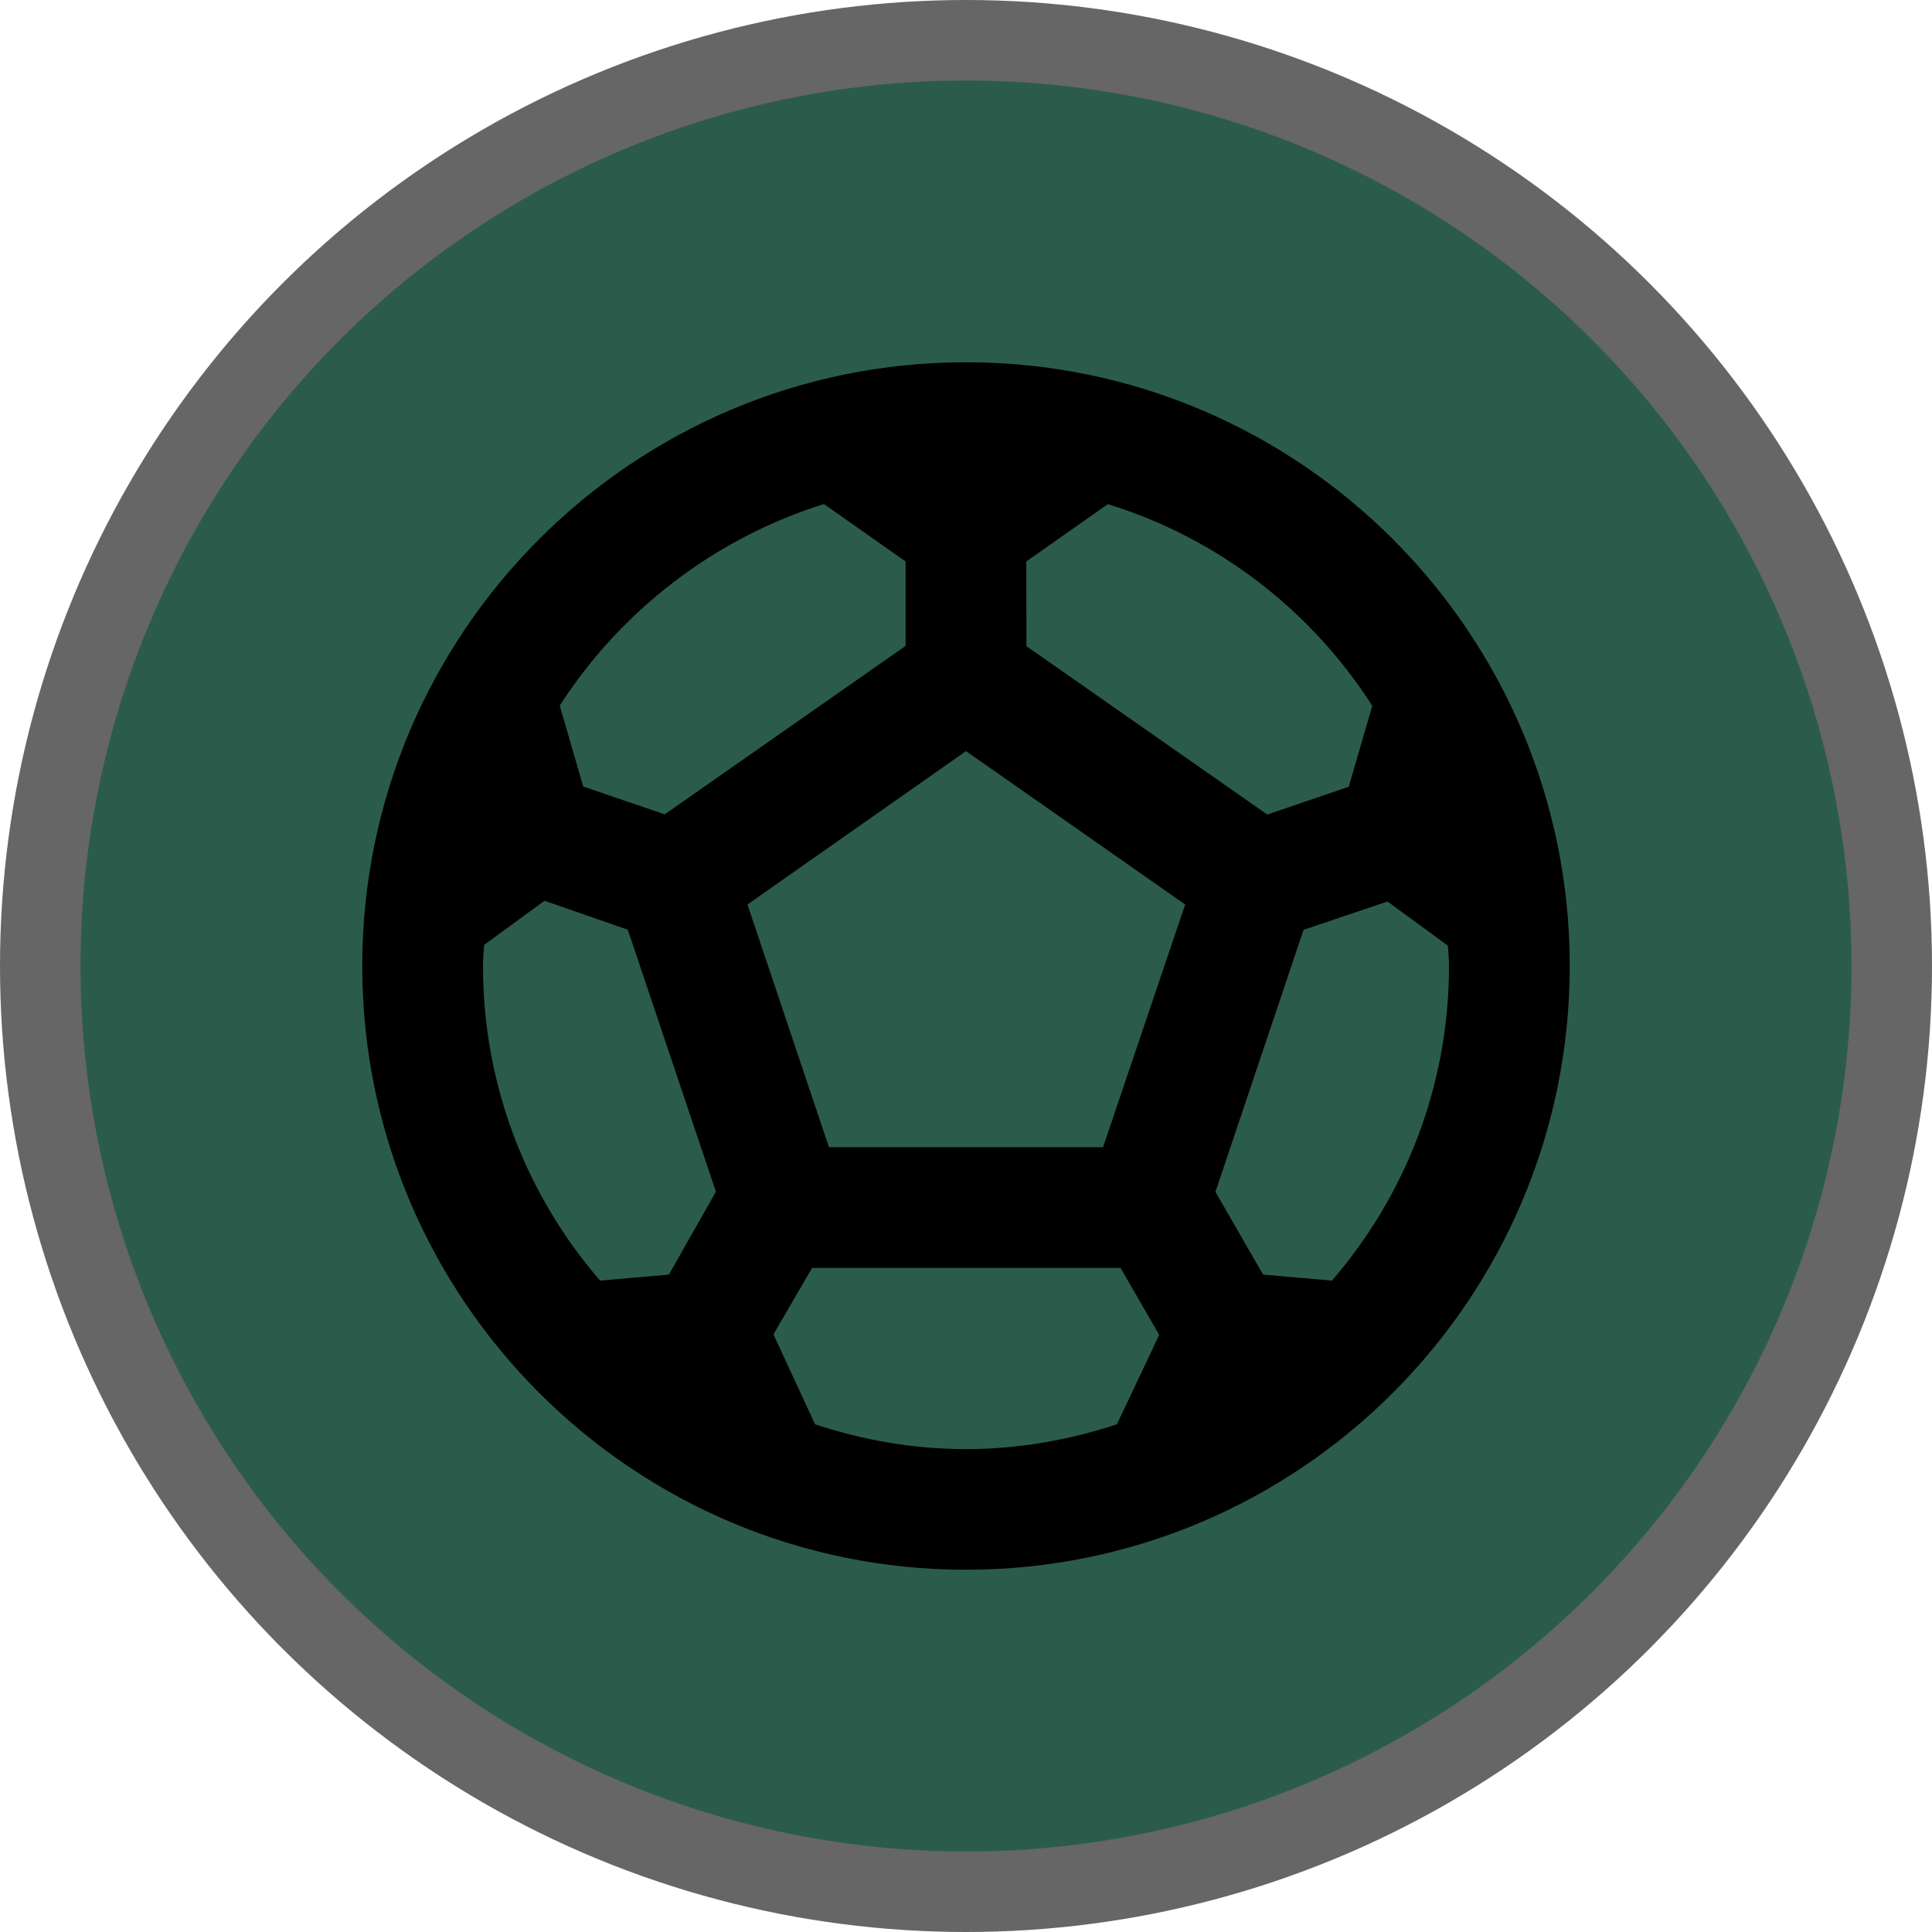
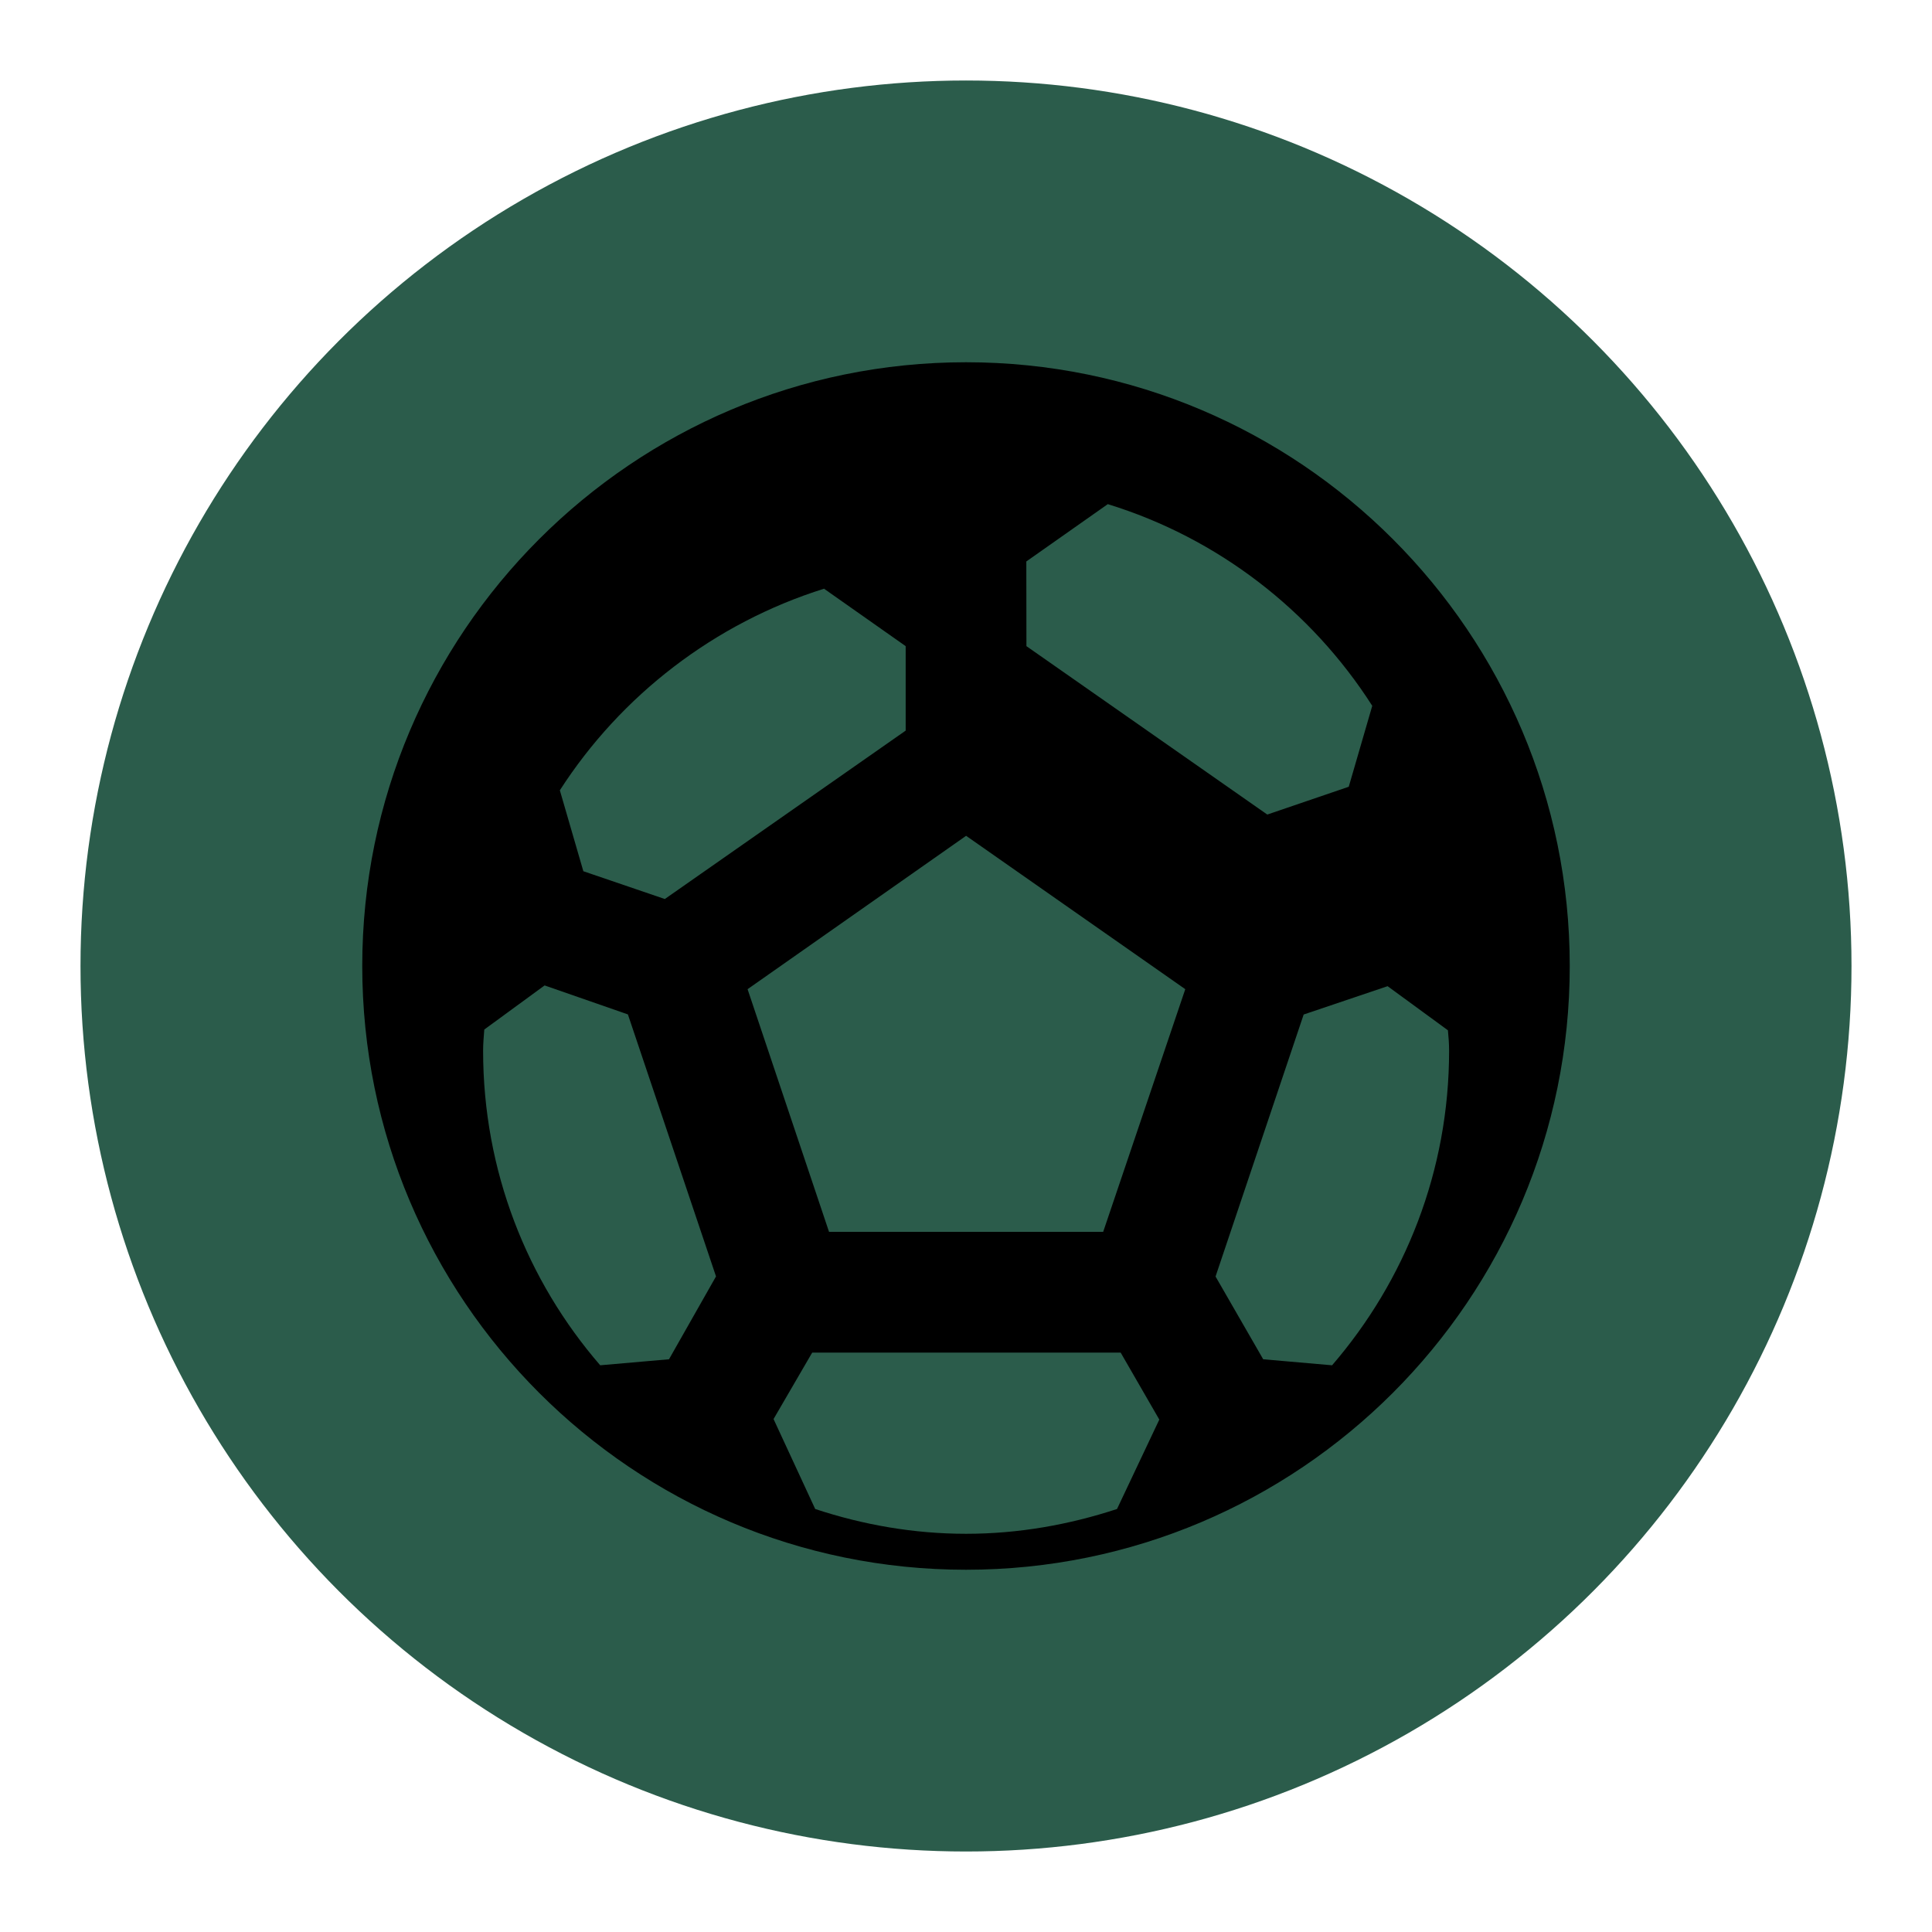
<svg xmlns="http://www.w3.org/2000/svg" height="18" viewBox="0 0 18 18" width="18">
  <g fill="none">
-     <circle cx="9" cy="9" fill="#000" opacity=".6" r="9" />
    <circle cx="9" cy="9" fill="#2B5C4B" r="8.25" />
-     <path d="m9 3.375c-3.105 0-5.625 2.52-5.625 5.625s2.52 5.625 5.625 5.625 5.625-2.52 5.625-5.625-2.52-5.625-5.625-5.625zm.562 1.856.759-.534c1.024.315 1.896.99 2.464 1.879l-.219.754-.759.259-2.244-1.569zm-1.884-.534.759.534v.787l-2.244 1.569-.759-.259-.219-.754c.568-.883 1.44-1.558 2.464-1.879zm-1.446 7.178-.641.056c-.681-.787-1.091-1.811-1.091-2.931 0-.068.006-.129.011-.197l.562-.411.776.27.821 2.441zm4.174 1.395c-.444.146-.917.231-1.406.231s-.962-.084-1.406-.231l-.388-.838.36-.619h2.874l.36.624zm-.129-2.582h-2.554l-.759-2.261 2.036-1.429 2.042 1.429zm2.132 1.243-.641-.056-.444-.771.821-2.441.782-.264.562.411c.006.062.011.124.011.191 0 1.119-.411 2.143-1.091 2.931z" fill="#000" fill-rule="evenodd" />
+     <path d="m9 3.375c-3.105 0-5.625 2.52-5.625 5.625s2.52 5.625 5.625 5.625 5.625-2.52 5.625-5.625-2.52-5.625-5.625-5.625zm.562 1.856.759-.534c1.024.315 1.896.99 2.464 1.879l-.219.754-.759.259-2.244-1.569m-1.884-.534.759.534v.787l-2.244 1.569-.759-.259-.219-.754c.568-.883 1.44-1.558 2.464-1.879zm-1.446 7.178-.641.056c-.681-.787-1.091-1.811-1.091-2.931 0-.068.006-.129.011-.197l.562-.411.776.27.821 2.441zm4.174 1.395c-.444.146-.917.231-1.406.231s-.962-.084-1.406-.231l-.388-.838.36-.619h2.874l.36.624zm-.129-2.582h-2.554l-.759-2.261 2.036-1.429 2.042 1.429zm2.132 1.243-.641-.056-.444-.771.821-2.441.782-.264.562.411c.006.062.011.124.011.191 0 1.119-.411 2.143-1.091 2.931z" fill="#000" fill-rule="evenodd" />
  </g>
</svg>